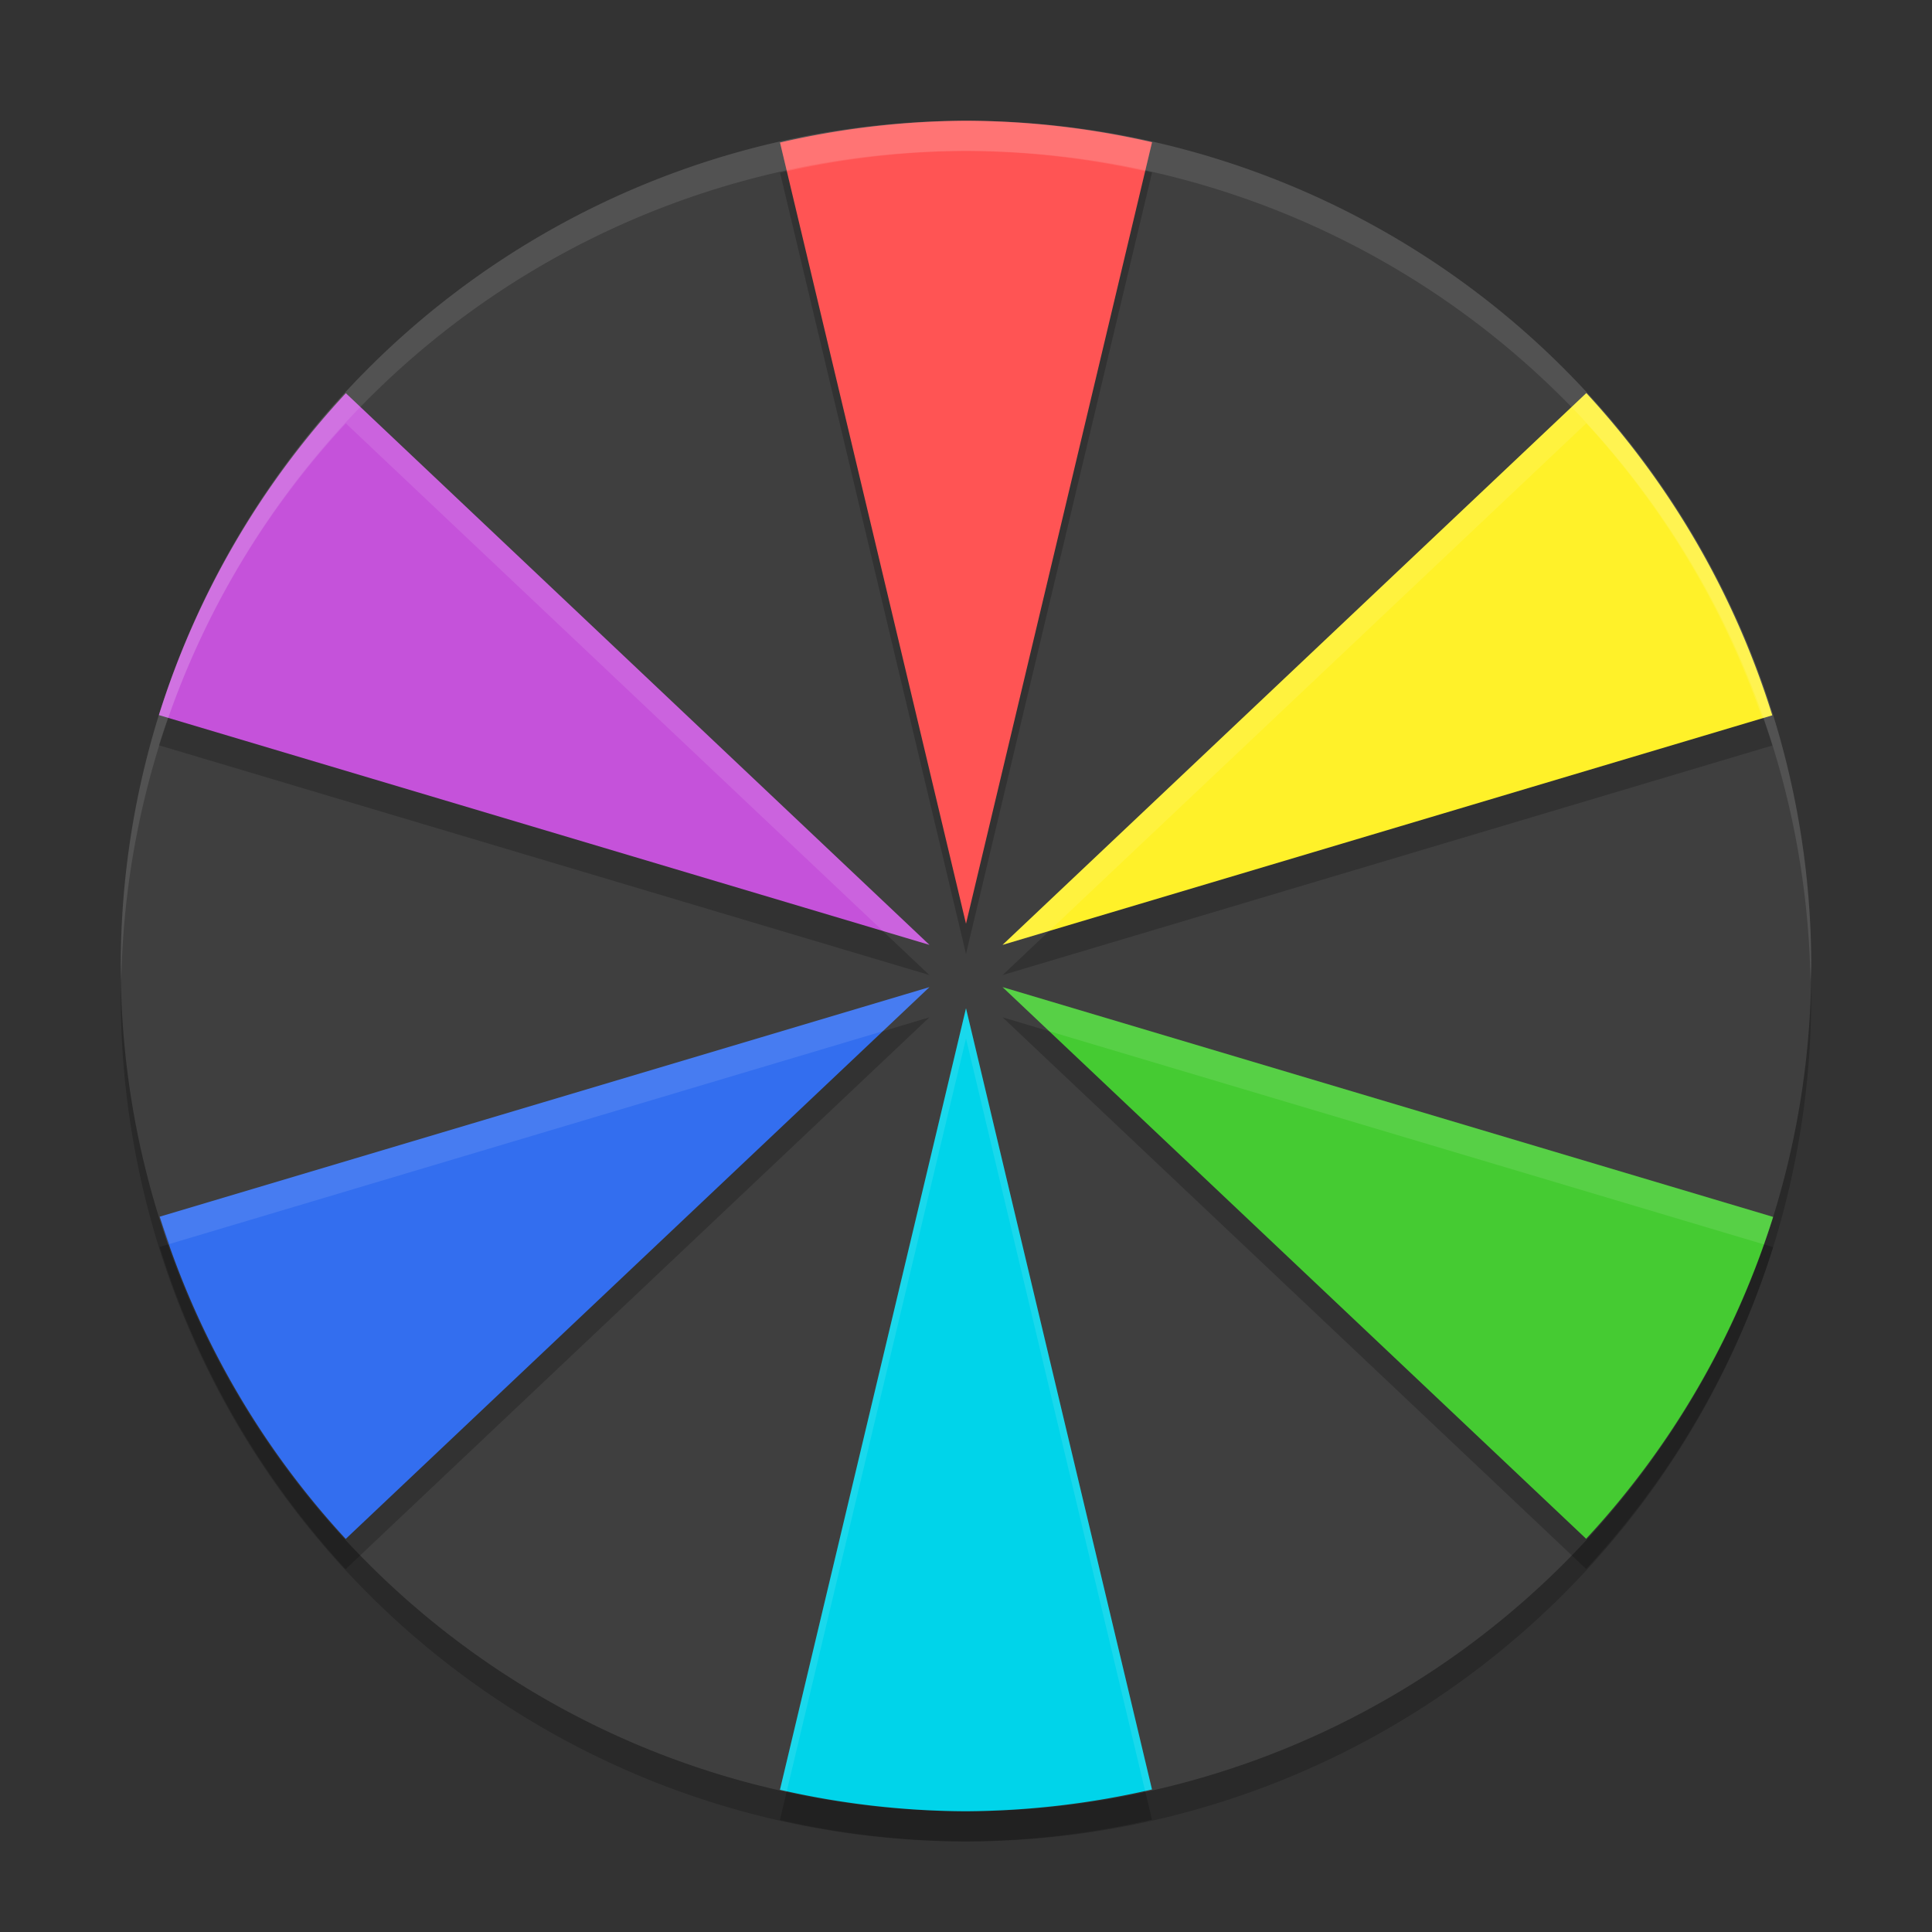
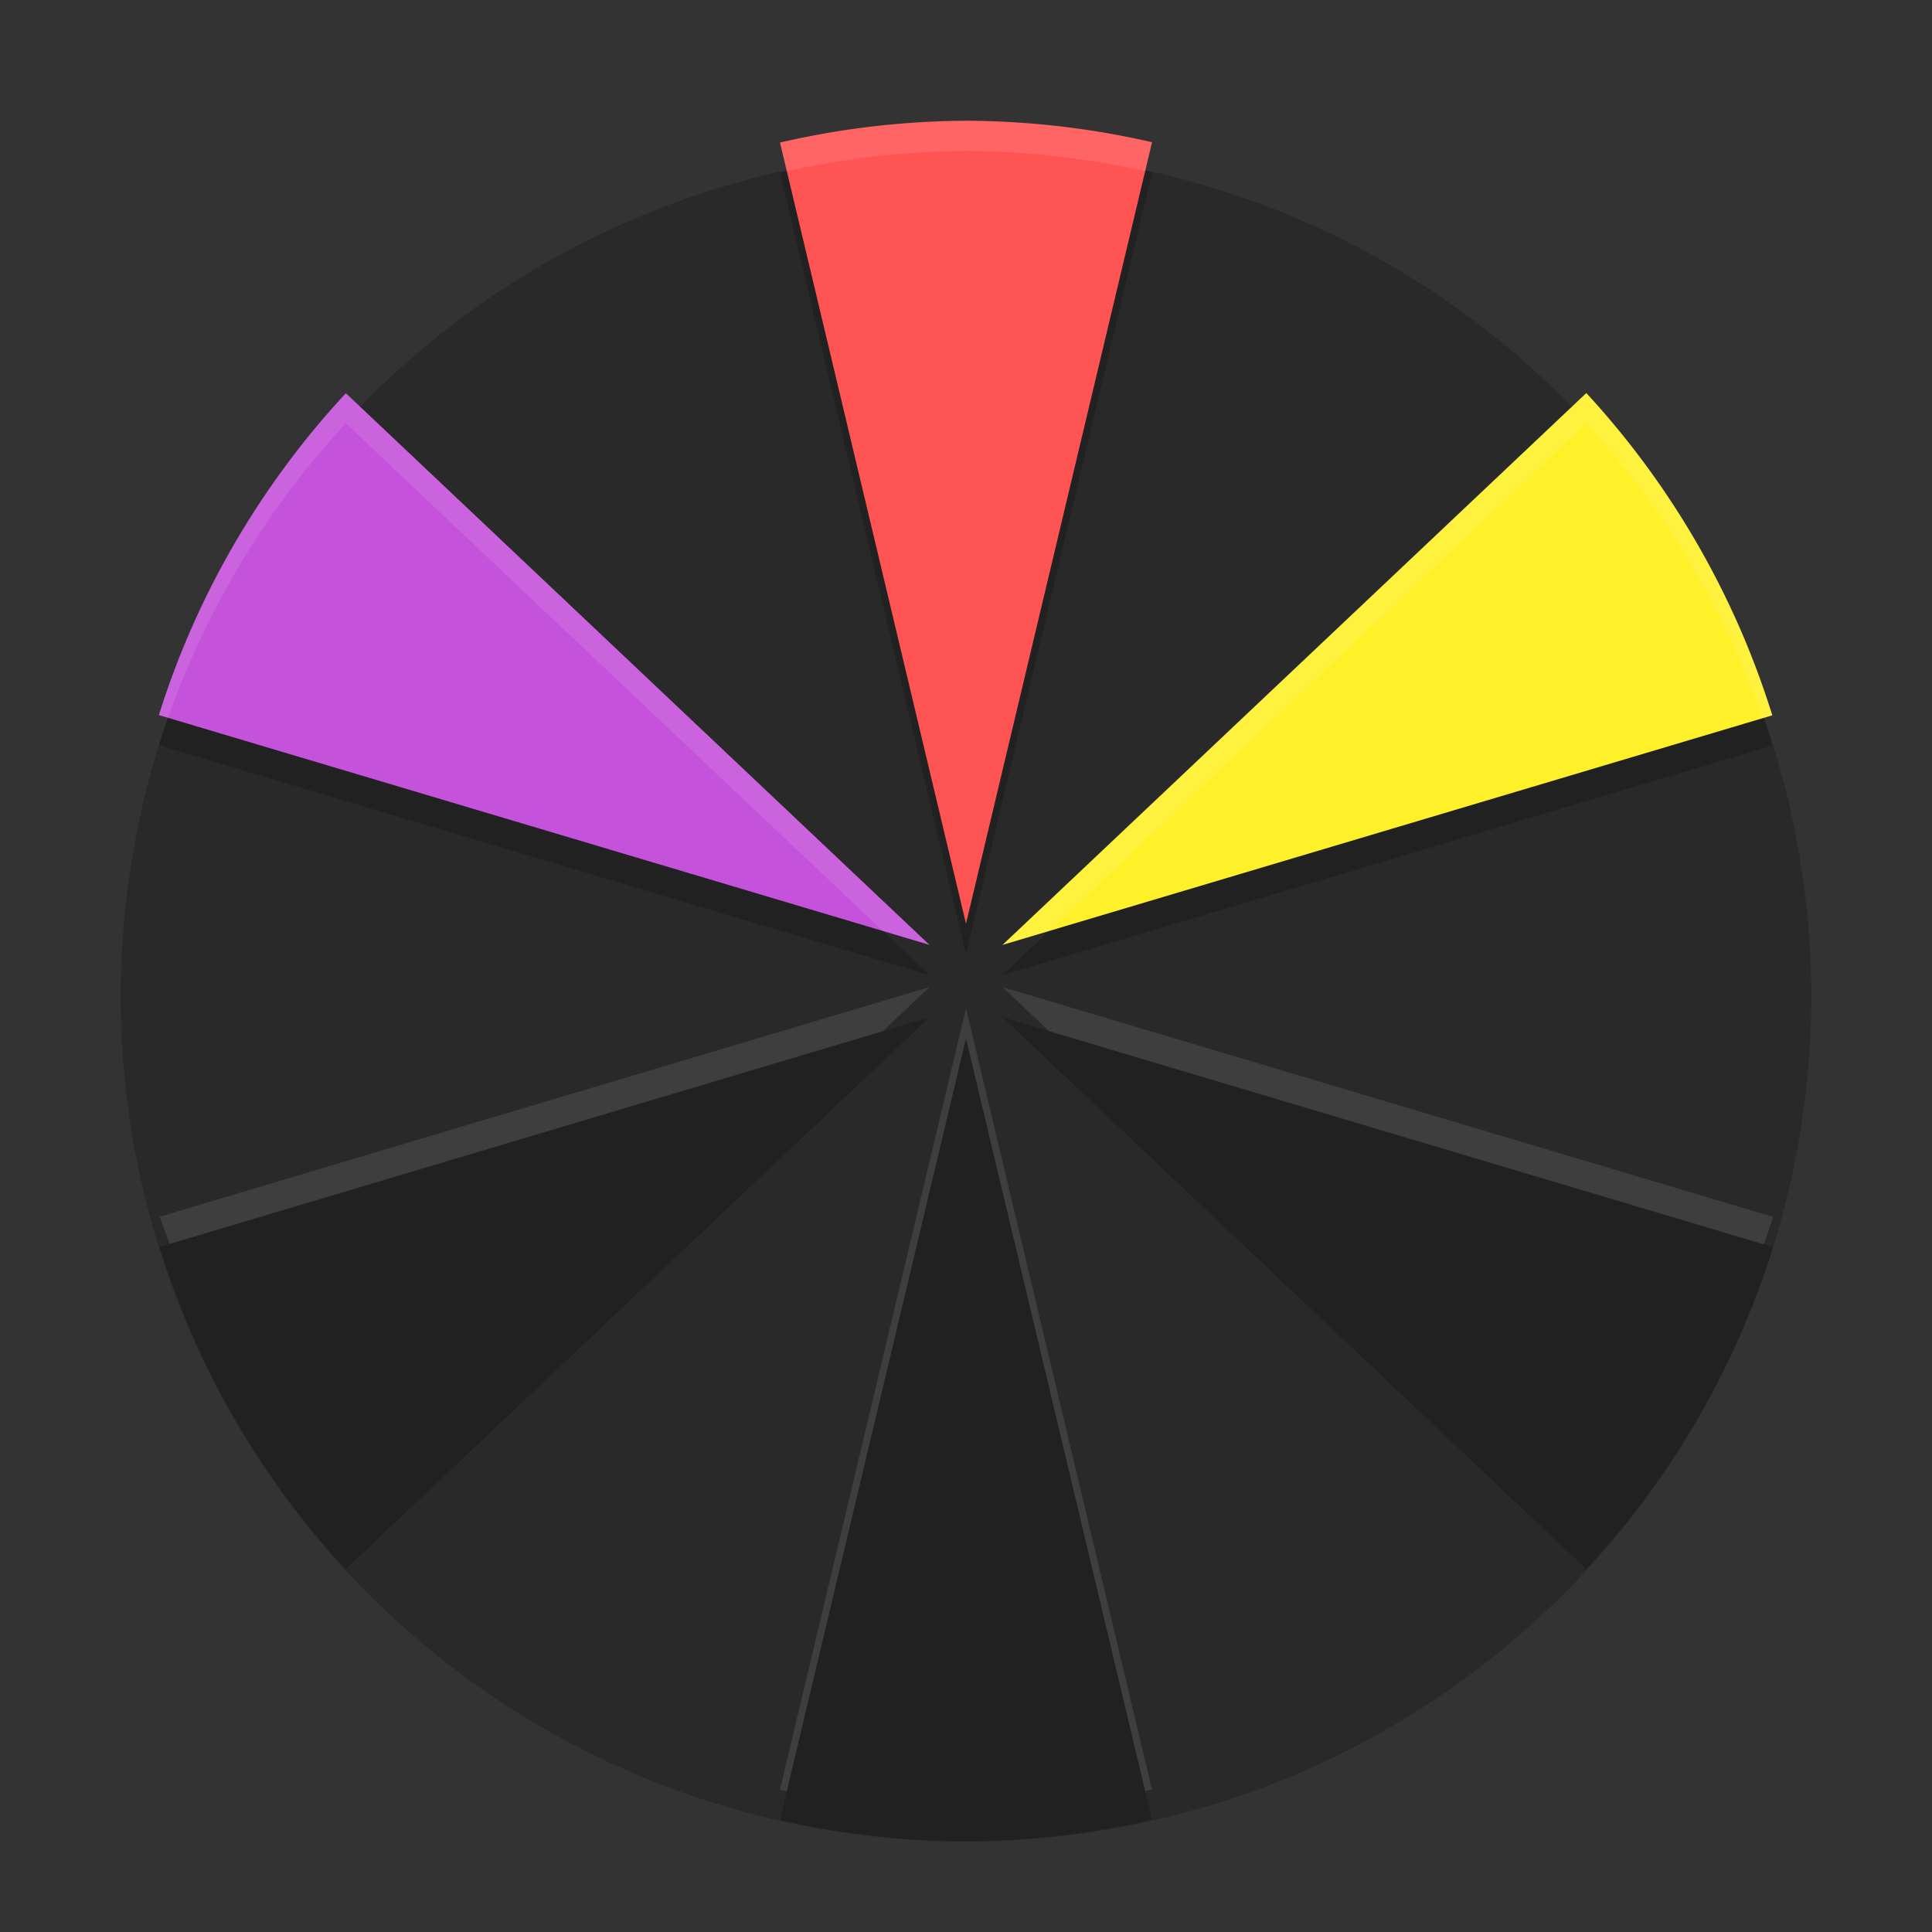
<svg xmlns="http://www.w3.org/2000/svg" width="64" height="64" version="1">
  <rect width="100%" height="100%" fill="#333333" stroke="none" />
  <path style="opacity:0.2" d="M 60,33 A 28,28 0 0 1 32,61 28,28 0 0 1 4,33 28,28 0 0 1 32,5 28,28 0 0 1 60,33 Z" />
-   <path style="fill:#3f3f3f" d="M 60,32 A 28,28 0 0 1 32,60 28,28 0 0 1 4,32 28,28 0 0 1 32,4 28,28 0 0 1 60,32 Z" />
  <path style="opacity:0.2" d="M 32,5 A 28,28 0 0 0 25.84,5.723 L 32,31.602 38.164,5.711 A 28,28 0 0 0 32,5 Z m 20.547,9.02 -19.336,18.281 25.5,-7.605 A 28,28 0 0 0 52.547,14.02 Z m -41.09,0.008 A 28,28 0 0 0 5.262,24.688 l 25.527,7.613 z m 19.332,19.672 -25.5,7.605 a 28,28 0 0 0 6.16,10.676 z m 2.422,0 19.332,18.273 A 28,28 0 0 0 58.738,41.312 Z M 32,34.398 25.836,60.289 A 28,28 0 0 0 32,61 28,28 0 0 0 38.16,60.277 Z" />
  <path style="fill:#ff5454" d="M 32,4 A 28,28 0 0 0 25.839,4.722 L 32,30.6 38.163,4.711 A 28,28 0 0 0 32,4 Z" />
  <path style="fill:#fff129" d="M 52.549,13.021 33.211,31.3 58.709,23.696 A 28,28 0 0 0 52.549,13.021 Z" />
  <path style="fill:#c552da" d="M 11.457,13.026 A 28,28 0 0 0 5.263,23.688 L 30.789,31.3 Z" />
-   <path style="fill:#336eef" d="M 30.789,32.7 5.291,40.304 a 28,28 0 0 0 6.161,10.675 z" />
-   <path style="fill:#45cb32" d="M 33.211,32.7 52.543,50.974 A 28,28 0 0 0 58.737,40.312 Z" />
-   <path style="fill:#00d4ea" d="M 32,33.4 25.837,59.289 A 28,28 0 0 0 32,60 28,28 0 0 0 38.161,59.278 Z" />
-   <path style="opacity:0.1;fill:#ffffff" d="M 32 4 A 28 28 0 0 0 4 32 A 28 28 0 0 0 4.018 32.492 A 28 28 0 0 1 32 5 A 28 28 0 0 1 59.975 32.492 A 28 28 0 0 0 60 32 A 28 28 0 0 0 32 4 z" />
+   <path style="fill:#45cb32" d="M 33.211,32.7 52.543,50.974 Z" />
  <path style="opacity:0.1;fill:#ffffff" d="M 32 4 A 28 28 0 0 0 25.84 4.723 L 26.066 5.672 A 28 28 0 0 1 32 5 A 28 28 0 0 1 37.936 5.67 L 38.164 4.711 A 28 28 0 0 0 32 4 z M 52.549 13.021 L 33.211 31.301 L 34.756 30.84 L 52.549 14.021 A 28 28 0 0 1 58.379 23.793 L 58.709 23.695 A 28 28 0 0 0 52.549 13.021 z M 11.457 13.025 A 28 28 0 0 0 5.264 23.688 L 5.57 23.779 A 28 28 0 0 1 11.457 14.025 L 29.244 30.84 L 30.789 31.301 L 11.457 13.025 z M 30.789 32.699 L 5.291 40.305 A 28 28 0 0 0 5.621 41.207 L 29.244 34.16 L 30.789 32.699 z M 33.211 32.699 L 34.756 34.16 L 58.43 41.221 A 28 28 0 0 0 58.736 40.312 L 33.211 32.699 z M 32 33.4 L 25.836 59.289 A 28 28 0 0 0 26.064 59.33 L 32 34.4 L 37.934 59.328 A 28 28 0 0 0 38.16 59.277 L 32 33.4 z" />
</svg>